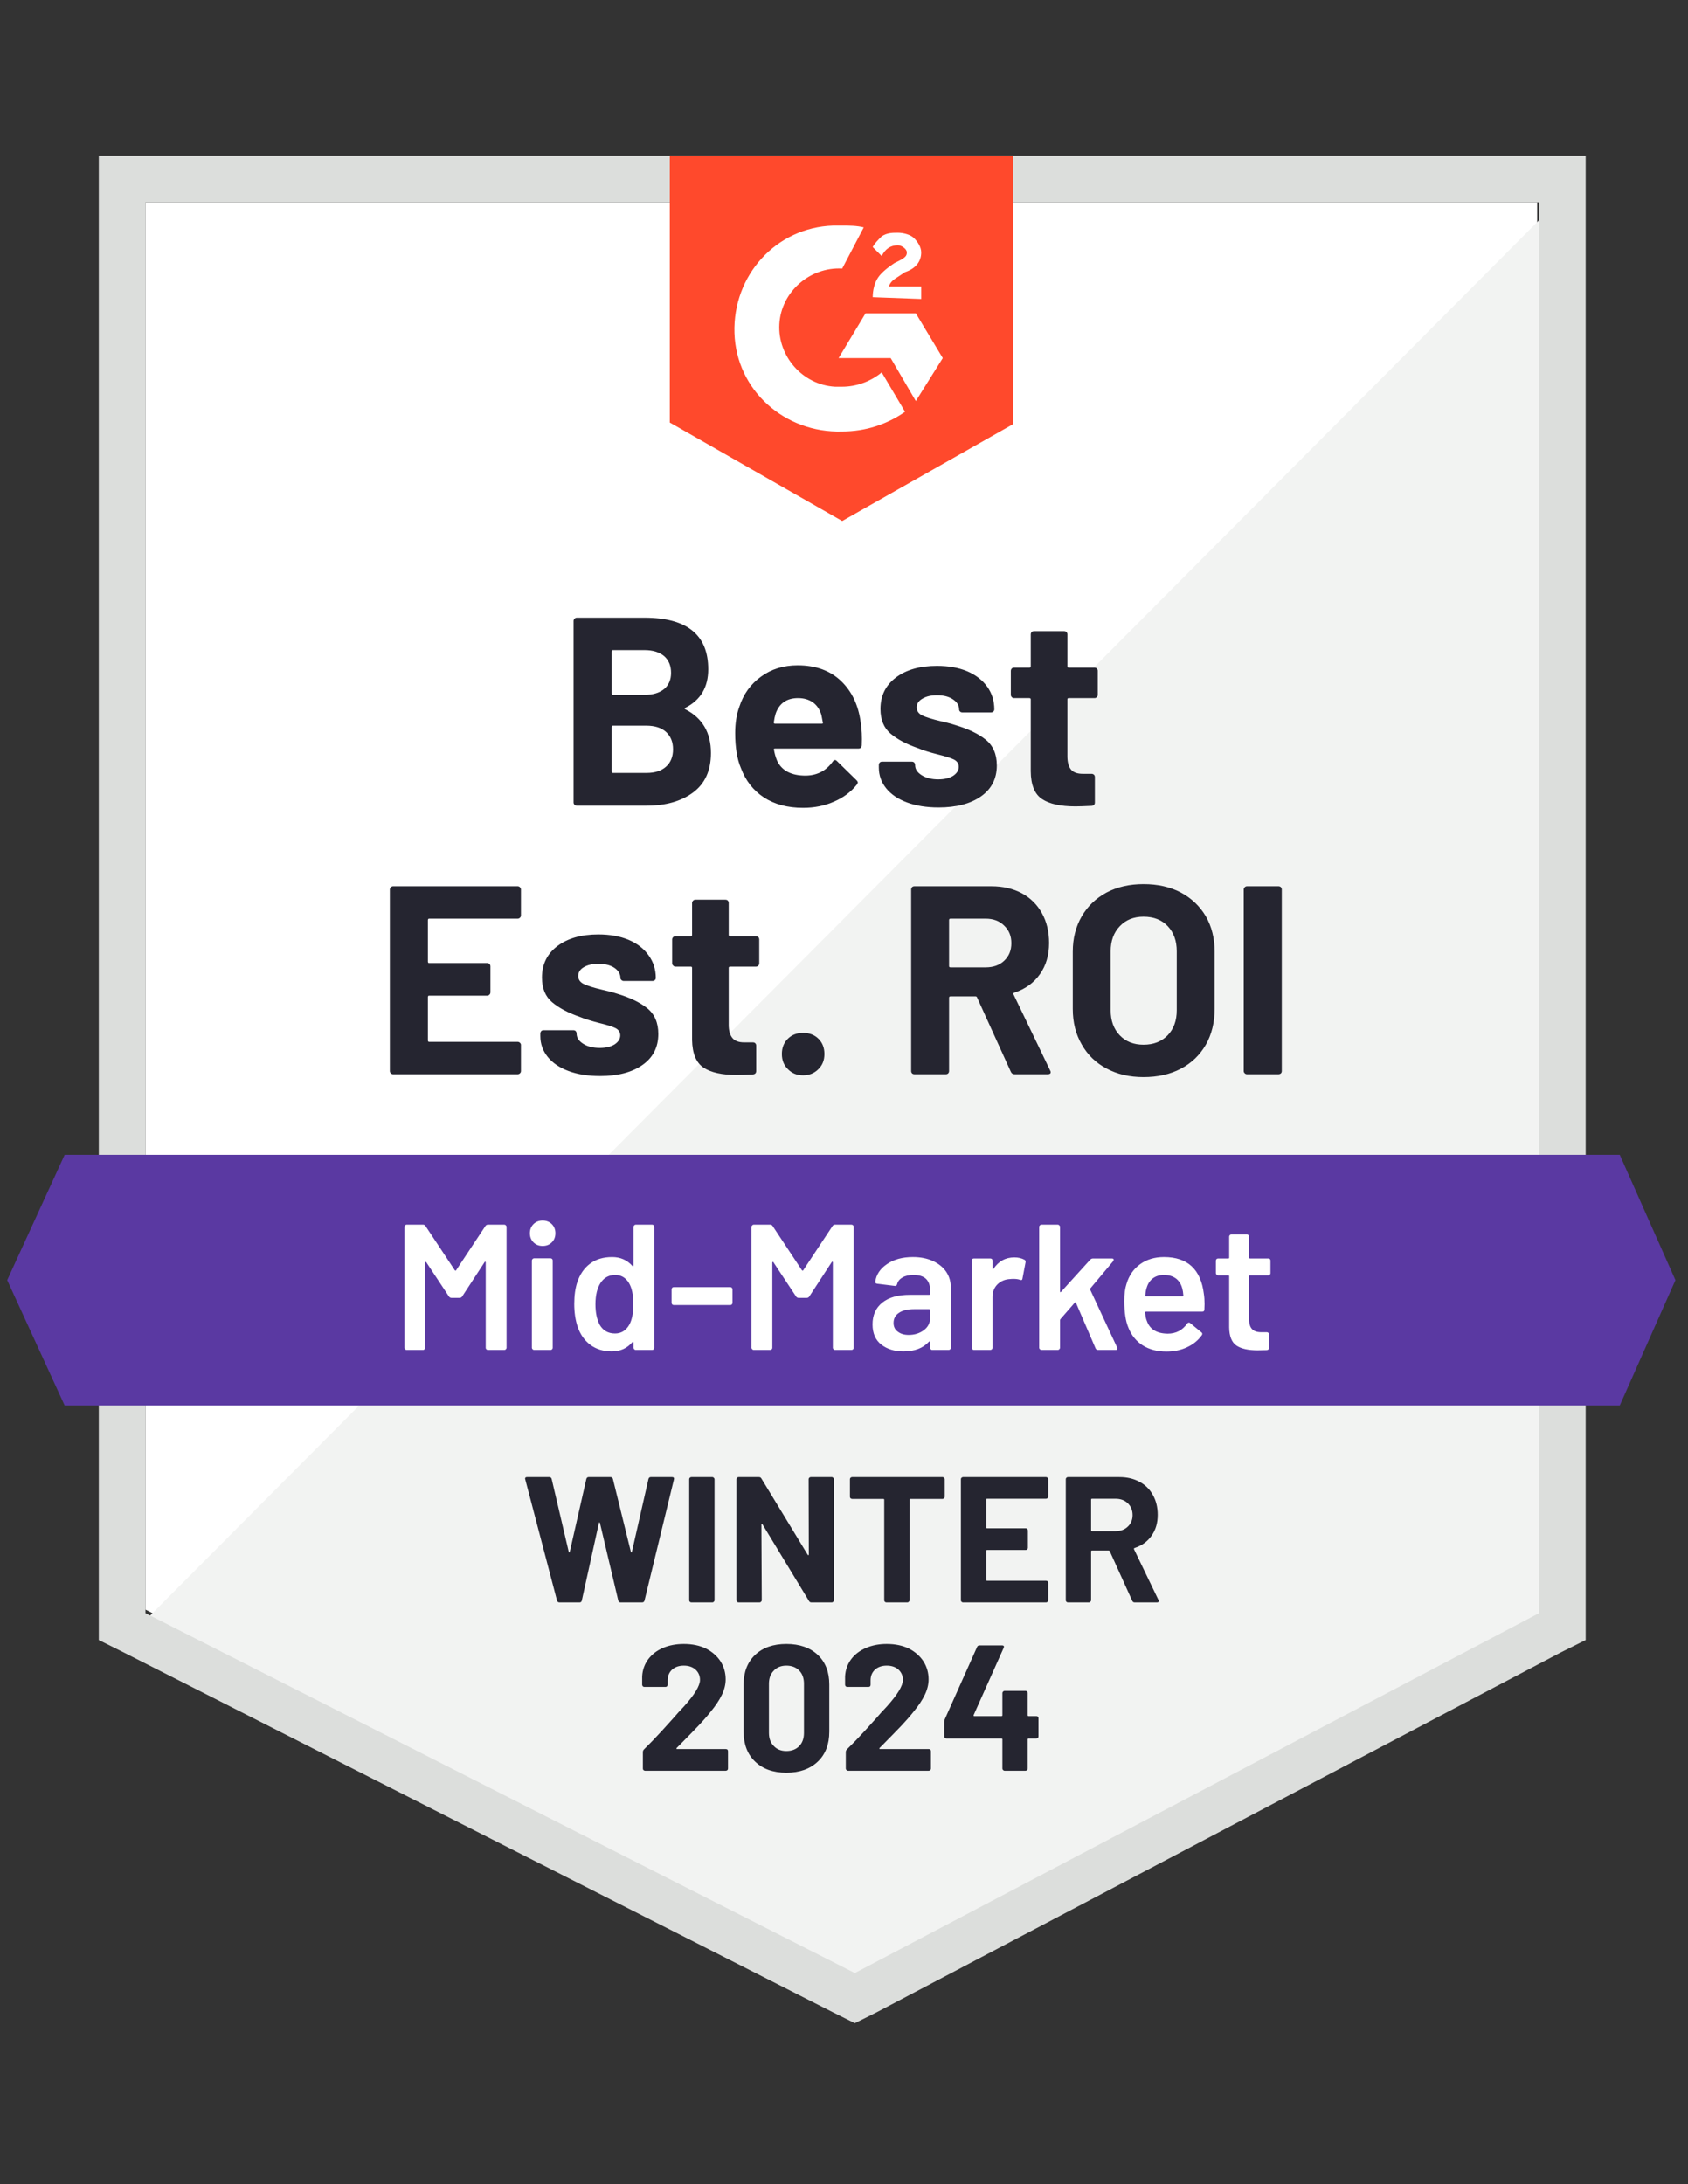
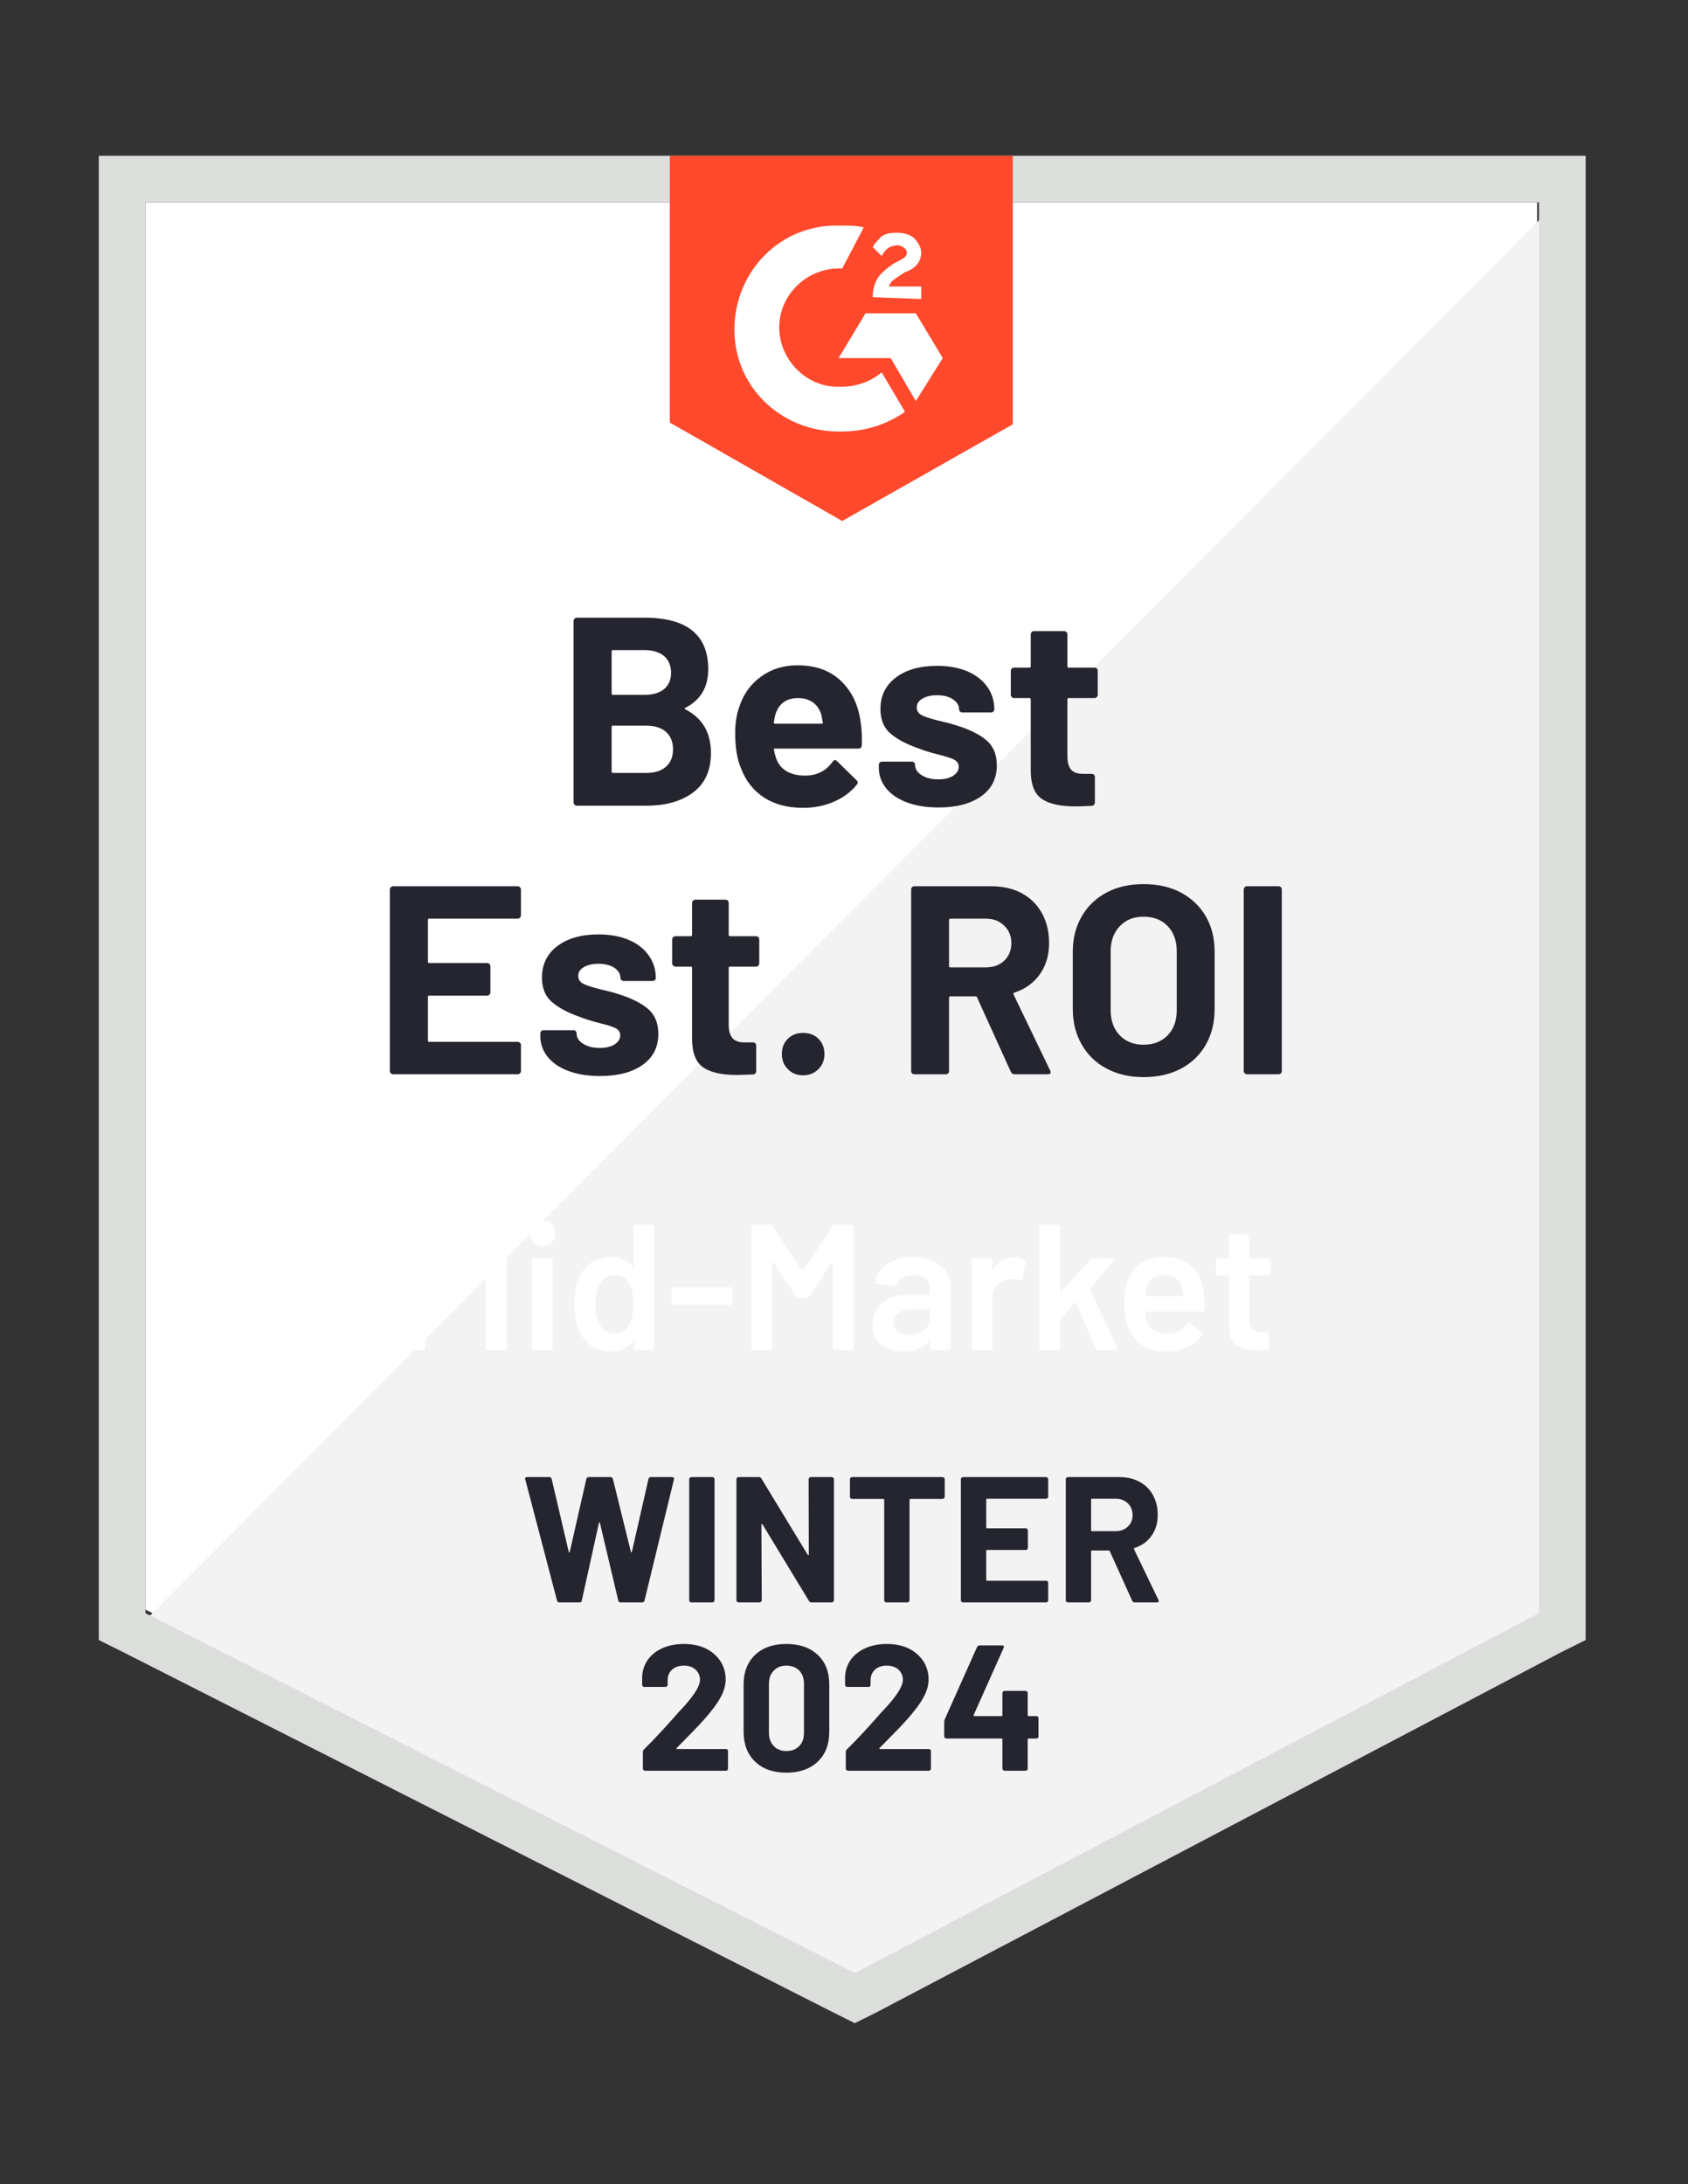
<svg xmlns="http://www.w3.org/2000/svg" width="177" height="229" viewBox="0 0 177 229" fill="none">
  <rect x="0" y="0" width="177" height="229" fill="#333333" stroke="none" />
  <g id="ManagedDetectionandResponse(MDR)_BestEstimatedROI_Mid-Market_Roi 4">
-     <path id="Vector" d="M15.25 168.747L89.628 206.476L161.181 168.747V21.211H15.25V168.747Z" fill="white" />
+     <path id="Vector" d="M15.25 168.747L89.628 206.476L161.181 168.747V21.211H15.25V168.747" fill="white" />
    <path id="Vector_2" d="M162.69 21.774L13.746 171.375L90.948 209.479L162.69 172.876V21.774Z" fill="#F2F3F2" />
    <path id="Vector_3" d="M10.359 70.389V171.937L12.995 173.251L87.373 210.98L89.633 212.106L91.892 210.98L163.634 173.251L166.27 171.937V16.33H10.359V70.389ZM15.255 169.122V21.21H161.374V169.122L89.633 206.851L15.255 169.122Z" fill="#DCDEDC" />
    <path id="Vector_4" d="M88.311 23.651C89.064 23.651 89.817 23.651 90.57 23.838L88.311 28.155C84.922 27.968 81.909 30.596 81.721 33.974C81.532 37.353 84.168 40.356 87.558 40.544H88.311C89.817 40.544 91.324 39.981 92.454 39.042L94.901 43.172C93.018 44.486 90.759 45.237 88.311 45.237C82.285 45.424 77.201 40.919 77.013 34.913C76.825 28.906 81.344 23.838 87.37 23.651H88.311ZM96.031 32.848L98.856 37.541L96.031 42.046L93.395 37.541H87.934L90.759 32.848H96.031ZM91.512 31.159C91.512 30.408 91.7 29.657 92.077 29.094C92.454 28.531 93.207 27.968 93.772 27.592L94.148 27.405C94.901 27.029 95.09 26.842 95.09 26.466C95.09 26.091 94.525 25.715 94.148 25.715C93.395 25.715 92.83 26.091 92.454 26.842L91.512 25.903C91.7 25.528 92.077 25.152 92.454 24.777C93.018 24.401 93.583 24.401 94.148 24.401C94.713 24.401 95.466 24.589 95.843 24.965C96.219 25.34 96.596 25.903 96.596 26.466C96.596 27.405 96.031 28.155 94.901 28.531L94.337 28.906C93.772 29.282 93.395 29.469 93.207 30.032H96.596V31.346L91.512 31.159ZM88.311 54.622L106.199 44.486V16.33H70.234V44.298L88.311 54.622Z" fill="#FF492C" />
-     <path id="Vector_5" d="M169.845 121.07H6.779L0.754 134.209L6.779 147.349H169.845L175.683 134.209L169.845 121.07Z" fill="#5A39A2" />
    <path id="Vector_6" d="M54.625 95.974C54.625 96.074 54.587 96.155 54.512 96.218C54.449 96.28 54.374 96.311 54.286 96.311H45.003C44.915 96.311 44.871 96.362 44.871 96.462V100.816C44.871 100.917 44.915 100.967 45.003 100.967H51.085C51.172 100.967 51.254 100.998 51.329 101.06C51.392 101.136 51.424 101.217 51.424 101.304V104.026C51.424 104.126 51.392 104.208 51.329 104.27C51.254 104.345 51.172 104.383 51.085 104.383H45.003C44.915 104.383 44.871 104.427 44.871 104.514V109.075C44.871 109.176 44.915 109.226 45.003 109.226H54.286C54.374 109.226 54.449 109.257 54.512 109.319C54.587 109.382 54.625 109.457 54.625 109.545V112.285C54.625 112.385 54.587 112.467 54.512 112.529C54.449 112.592 54.374 112.623 54.286 112.623H41.218C41.13 112.623 41.055 112.592 40.992 112.529C40.917 112.467 40.879 112.385 40.879 112.285V93.252C40.879 93.164 40.917 93.083 40.992 93.008C41.055 92.945 41.13 92.914 41.218 92.914H54.286C54.374 92.914 54.449 92.945 54.512 93.008C54.587 93.083 54.625 93.164 54.625 93.252V95.974ZM62.929 112.811C61.661 112.811 60.556 112.636 59.614 112.285C58.673 111.935 57.945 111.441 57.43 110.802C56.916 110.164 56.658 109.438 56.658 108.625V108.343C56.658 108.256 56.69 108.174 56.752 108.099C56.815 108.037 56.891 108.006 56.978 108.006H60.123C60.223 108.006 60.305 108.037 60.368 108.099C60.431 108.174 60.462 108.256 60.462 108.343V108.362C60.462 108.788 60.694 109.144 61.159 109.432C61.611 109.72 62.188 109.864 62.891 109.864C63.531 109.864 64.052 109.739 64.454 109.488C64.843 109.226 65.037 108.913 65.037 108.55C65.037 108.212 64.868 107.955 64.529 107.78C64.19 107.618 63.632 107.442 62.853 107.255C61.974 107.029 61.278 106.81 60.763 106.598C59.571 106.185 58.617 105.678 57.901 105.077C57.185 104.477 56.828 103.613 56.828 102.487C56.828 101.098 57.367 99.997 58.447 99.183C59.527 98.37 60.958 97.963 62.74 97.963C63.945 97.963 65 98.151 65.904 98.526C66.82 98.914 67.523 99.459 68.013 100.159C68.515 100.848 68.766 101.636 68.766 102.525C68.766 102.612 68.734 102.687 68.672 102.75C68.596 102.812 68.515 102.844 68.427 102.844H65.395C65.307 102.844 65.232 102.812 65.169 102.75C65.094 102.687 65.056 102.612 65.056 102.525C65.056 102.112 64.849 101.761 64.435 101.473C64.008 101.186 63.443 101.042 62.74 101.042C62.125 101.042 61.617 101.161 61.215 101.398C60.826 101.624 60.631 101.93 60.631 102.318C60.631 102.693 60.826 102.975 61.215 103.163C61.604 103.35 62.244 103.551 63.136 103.763L63.851 103.932C64.115 103.995 64.397 104.076 64.699 104.176C66.042 104.577 67.096 105.084 67.862 105.697C68.64 106.322 69.029 107.223 69.029 108.4C69.029 109.789 68.477 110.871 67.372 111.647C66.268 112.423 64.787 112.811 62.929 112.811ZM79.612 101.004C79.612 101.092 79.58 101.167 79.518 101.229C79.455 101.304 79.373 101.342 79.273 101.342H76.561C76.461 101.342 76.411 101.386 76.411 101.473V107.442C76.411 108.056 76.543 108.519 76.806 108.831C77.057 109.132 77.465 109.282 78.03 109.282H78.953C79.053 109.282 79.135 109.313 79.198 109.376C79.26 109.438 79.292 109.52 79.292 109.62V112.285C79.292 112.498 79.179 112.617 78.953 112.642C78.162 112.679 77.597 112.698 77.258 112.698C75.701 112.698 74.54 112.442 73.775 111.929C72.996 111.415 72.594 110.446 72.569 109.019V101.473C72.569 101.386 72.525 101.342 72.438 101.342H70.818C70.73 101.342 70.655 101.304 70.592 101.229C70.517 101.167 70.479 101.092 70.479 101.004V98.489C70.479 98.401 70.517 98.32 70.592 98.245C70.655 98.182 70.73 98.151 70.818 98.151H72.438C72.525 98.151 72.569 98.101 72.569 98.001V94.66C72.569 94.572 72.607 94.491 72.682 94.416C72.745 94.353 72.82 94.322 72.908 94.322H76.072C76.172 94.322 76.254 94.353 76.317 94.416C76.379 94.491 76.411 94.572 76.411 94.66V98.001C76.411 98.101 76.461 98.151 76.561 98.151H79.273C79.373 98.151 79.455 98.182 79.518 98.245C79.58 98.32 79.612 98.401 79.612 98.489V101.004ZM84.206 112.736C83.566 112.736 83.039 112.523 82.624 112.097C82.198 111.685 81.984 111.153 81.984 110.502C81.984 109.851 82.192 109.319 82.606 108.906C83.02 108.494 83.553 108.287 84.206 108.287C84.872 108.287 85.411 108.494 85.826 108.906C86.24 109.319 86.447 109.851 86.447 110.502C86.447 111.153 86.234 111.685 85.807 112.097C85.38 112.523 84.847 112.736 84.206 112.736ZM106.388 112.623C106.199 112.623 106.068 112.535 105.992 112.36L102.452 104.571C102.427 104.495 102.371 104.458 102.283 104.458H99.665C99.565 104.458 99.515 104.508 99.515 104.608V112.285C99.515 112.385 99.484 112.467 99.421 112.529C99.358 112.592 99.283 112.623 99.195 112.623H95.881C95.78 112.623 95.699 112.592 95.636 112.529C95.573 112.467 95.542 112.385 95.542 112.285V93.252C95.542 93.164 95.573 93.083 95.636 93.008C95.699 92.945 95.78 92.914 95.881 92.914H103.959C105.164 92.914 106.225 93.158 107.141 93.646C108.045 94.134 108.748 94.829 109.25 95.73C109.752 96.631 110.003 97.675 110.003 98.864C110.003 100.141 109.683 101.229 109.043 102.13C108.403 103.044 107.511 103.688 106.369 104.064C106.268 104.101 106.237 104.164 106.275 104.251L110.116 112.229C110.154 112.304 110.173 112.36 110.173 112.398C110.173 112.548 110.072 112.623 109.871 112.623H106.388ZM99.665 96.311C99.565 96.311 99.515 96.362 99.515 96.462V101.286C99.515 101.373 99.565 101.417 99.665 101.417H103.356C104.16 101.417 104.806 101.186 105.296 100.723C105.798 100.247 106.049 99.634 106.049 98.883C106.049 98.132 105.798 97.519 105.296 97.043C104.806 96.555 104.16 96.311 103.356 96.311H99.665ZM119.908 112.923C118.439 112.923 117.146 112.623 116.029 112.022C114.911 111.434 114.045 110.596 113.43 109.507C112.802 108.431 112.489 107.186 112.489 105.772V99.765C112.489 98.376 112.802 97.144 113.43 96.067C114.045 95.004 114.911 94.172 116.029 93.571C117.146 92.983 118.439 92.689 119.908 92.689C121.401 92.689 122.707 92.983 123.824 93.571C124.941 94.172 125.814 95.004 126.441 96.067C127.057 97.144 127.364 98.376 127.364 99.765V105.772C127.364 107.186 127.057 108.437 126.441 109.526C125.814 110.615 124.941 111.453 123.824 112.041C122.707 112.629 121.401 112.923 119.908 112.923ZM119.908 109.526C120.949 109.526 121.79 109.201 122.431 108.55C123.071 107.887 123.391 107.011 123.391 105.922V99.728C123.391 98.639 123.077 97.763 122.45 97.1C121.822 96.437 120.975 96.105 119.908 96.105C118.878 96.105 118.05 96.437 117.422 97.1C116.782 97.763 116.462 98.639 116.462 99.728V105.922C116.462 107.011 116.782 107.887 117.422 108.55C118.05 109.201 118.878 109.526 119.908 109.526ZM130.753 112.623C130.666 112.623 130.59 112.592 130.528 112.529C130.452 112.467 130.415 112.385 130.415 112.285V93.252C130.415 93.164 130.452 93.083 130.528 93.008C130.59 92.945 130.666 92.914 130.753 92.914H134.068C134.155 92.914 134.237 92.945 134.312 93.008C134.375 93.083 134.406 93.164 134.406 93.252V112.285C134.406 112.385 134.375 112.467 134.312 112.529C134.237 112.592 134.155 112.623 134.068 112.623H130.753ZM71.873 74.2C71.76 74.25 71.76 74.306 71.873 74.369C73.655 75.282 74.547 76.809 74.547 78.949C74.547 80.776 73.925 82.152 72.682 83.078C71.44 84.004 69.814 84.467 67.805 84.467H60.481C60.393 84.467 60.318 84.436 60.255 84.374C60.179 84.311 60.142 84.23 60.142 84.129V65.096C60.142 65.009 60.179 64.927 60.255 64.852C60.318 64.79 60.393 64.758 60.481 64.758H67.579C72.036 64.758 74.264 66.56 74.264 70.164C74.264 72.041 73.467 73.386 71.873 74.2ZM64.266 68.156C64.178 68.156 64.134 68.206 64.134 68.306V72.698C64.134 72.798 64.178 72.848 64.266 72.848H67.579C68.458 72.848 69.149 72.642 69.651 72.229C70.128 71.816 70.366 71.253 70.366 70.54C70.366 69.801 70.128 69.219 69.651 68.794C69.149 68.368 68.458 68.156 67.579 68.156H64.266ZM67.805 81.032C68.672 81.032 69.35 80.813 69.839 80.375C70.329 79.937 70.573 79.331 70.573 78.555C70.573 77.791 70.329 77.184 69.839 76.734C69.35 76.296 68.659 76.077 67.768 76.077H64.266C64.178 76.077 64.134 76.127 64.134 76.227V80.882C64.134 80.982 64.178 81.032 64.266 81.032H67.805ZM90.251 75.739C90.364 76.452 90.401 77.247 90.364 78.123C90.351 78.361 90.232 78.48 90.006 78.48H81.269C81.156 78.48 81.118 78.523 81.156 78.611C81.219 78.986 81.325 79.362 81.476 79.737C81.966 80.788 82.963 81.314 84.47 81.314C85.675 81.301 86.623 80.813 87.313 79.85C87.388 79.737 87.476 79.681 87.577 79.681C87.627 79.681 87.69 79.718 87.765 79.793L89.799 81.783C89.899 81.883 89.949 81.971 89.949 82.046C89.949 82.084 89.912 82.159 89.836 82.271C89.209 83.047 88.405 83.641 87.426 84.054C86.46 84.48 85.386 84.693 84.206 84.693C82.587 84.693 81.219 84.33 80.101 83.604C78.984 82.866 78.181 81.84 77.691 80.525C77.289 79.587 77.089 78.361 77.089 76.847C77.089 75.808 77.233 74.894 77.522 74.106C77.948 72.78 78.708 71.722 79.8 70.934C80.88 70.145 82.16 69.751 83.641 69.751C85.524 69.751 87.037 70.296 88.179 71.384C89.322 72.473 90.012 73.925 90.251 75.739ZM83.679 73.186C82.487 73.186 81.702 73.737 81.325 74.838C81.25 75.088 81.187 75.389 81.137 75.739C81.137 75.827 81.181 75.87 81.269 75.87H86.165C86.278 75.87 86.315 75.827 86.278 75.739C86.177 75.201 86.127 74.938 86.127 74.951C85.964 74.388 85.669 73.95 85.242 73.637C84.815 73.336 84.294 73.186 83.679 73.186ZM98.423 84.655C97.155 84.655 96.05 84.48 95.109 84.129C94.167 83.779 93.439 83.285 92.924 82.647C92.41 82.008 92.152 81.283 92.152 80.469V80.188C92.152 80.1 92.184 80.019 92.247 79.944C92.309 79.881 92.391 79.85 92.491 79.85H95.617C95.718 79.85 95.799 79.881 95.862 79.944C95.925 80.019 95.956 80.1 95.956 80.188V80.206C95.956 80.632 96.188 80.989 96.653 81.276C97.117 81.564 97.695 81.708 98.385 81.708C99.025 81.708 99.546 81.583 99.948 81.333C100.337 81.07 100.532 80.757 100.532 80.394C100.532 80.056 100.362 79.8 100.023 79.624C99.684 79.462 99.132 79.287 98.366 79.099C97.475 78.874 96.778 78.655 96.276 78.442C95.071 78.029 94.111 77.522 93.395 76.922C92.68 76.321 92.322 75.457 92.322 74.331C92.322 72.942 92.862 71.841 93.941 71.028C95.021 70.214 96.458 69.808 98.253 69.808C99.458 69.808 100.513 69.995 101.417 70.371C102.321 70.759 103.023 71.303 103.526 72.004C104.015 72.692 104.26 73.48 104.26 74.369C104.26 74.456 104.229 74.531 104.166 74.594C104.103 74.657 104.021 74.688 103.921 74.688H100.908C100.808 74.688 100.726 74.657 100.663 74.594C100.601 74.531 100.569 74.456 100.569 74.369C100.569 73.956 100.356 73.606 99.929 73.318C99.502 73.03 98.944 72.886 98.253 72.886C97.626 72.886 97.117 73.005 96.728 73.243C96.326 73.468 96.126 73.774 96.126 74.162C96.126 74.538 96.32 74.819 96.709 75.007C97.098 75.195 97.745 75.395 98.649 75.608C98.85 75.658 99.082 75.714 99.345 75.777C99.609 75.839 99.891 75.921 100.193 76.021C101.536 76.421 102.59 76.928 103.356 77.541C104.134 78.167 104.524 79.068 104.524 80.244C104.524 81.633 103.971 82.715 102.867 83.491C101.762 84.267 100.281 84.655 98.423 84.655ZM115.106 72.848C115.106 72.936 115.075 73.011 115.012 73.074C114.949 73.149 114.867 73.186 114.767 73.186H112.055C111.968 73.186 111.924 73.23 111.924 73.318V79.287C111.924 79.9 112.049 80.363 112.3 80.676C112.551 80.976 112.966 81.126 113.543 81.126H114.466C114.554 81.126 114.635 81.157 114.71 81.22C114.773 81.283 114.805 81.364 114.805 81.464V84.129C114.805 84.342 114.692 84.461 114.466 84.486C113.675 84.524 113.11 84.542 112.771 84.542C111.202 84.542 110.034 84.286 109.269 83.773C108.49 83.26 108.095 82.29 108.082 80.863V73.318C108.082 73.23 108.032 73.186 107.932 73.186H106.331C106.231 73.186 106.149 73.149 106.086 73.074C106.024 73.011 105.992 72.936 105.992 72.848V70.333C105.992 70.246 106.024 70.164 106.086 70.089C106.149 70.027 106.231 69.995 106.331 69.995H107.932C108.032 69.995 108.082 69.945 108.082 69.845V66.504C108.082 66.416 108.114 66.335 108.177 66.26C108.239 66.197 108.321 66.166 108.421 66.166H111.585C111.673 66.166 111.754 66.197 111.83 66.26C111.892 66.335 111.924 66.416 111.924 66.504V69.845C111.924 69.945 111.968 69.995 112.055 69.995H114.767C114.867 69.995 114.949 70.027 115.012 70.089C115.075 70.164 115.106 70.246 115.106 70.333V72.848Z" fill="#252530" />
    <path id="Vector_7" d="M50.895 128.54C50.957 128.44 51.045 128.39 51.158 128.39H52.891C52.953 128.39 53.004 128.415 53.041 128.465C53.091 128.503 53.117 128.553 53.117 128.615V141.304C53.117 141.367 53.091 141.417 53.041 141.454C53.004 141.505 52.953 141.53 52.891 141.53H51.158C51.095 141.53 51.039 141.505 50.989 141.454C50.951 141.417 50.932 141.367 50.932 141.304V132.351C50.932 132.313 50.92 132.288 50.895 132.276C50.857 132.263 50.832 132.276 50.819 132.313L48.465 135.917C48.403 136.017 48.315 136.067 48.202 136.067H47.336C47.223 136.067 47.135 136.017 47.072 135.917L44.7 132.332C44.687 132.294 44.668 132.282 44.643 132.294C44.605 132.307 44.587 132.332 44.587 132.37V141.304C44.587 141.367 44.562 141.417 44.511 141.454C44.474 141.505 44.423 141.53 44.361 141.53H42.628C42.566 141.53 42.515 141.505 42.478 141.454C42.427 141.417 42.402 141.367 42.402 141.304V128.615C42.402 128.553 42.427 128.503 42.478 128.465C42.515 128.415 42.566 128.39 42.628 128.39H44.361C44.474 128.39 44.562 128.44 44.624 128.54L47.694 133.177C47.719 133.202 47.744 133.214 47.769 133.214C47.794 133.214 47.813 133.202 47.825 133.177L50.895 128.54ZM56.901 130.624C56.512 130.624 56.192 130.499 55.941 130.248C55.69 129.998 55.564 129.679 55.564 129.291C55.564 128.903 55.69 128.584 55.941 128.334C56.192 128.084 56.512 127.958 56.901 127.958C57.29 127.958 57.611 128.084 57.862 128.334C58.113 128.584 58.238 128.903 58.238 129.291C58.238 129.679 58.113 129.998 57.862 130.248C57.611 130.499 57.29 130.624 56.901 130.624ZM55.997 141.53C55.935 141.53 55.885 141.505 55.847 141.454C55.797 141.417 55.772 141.367 55.772 141.304V132.144C55.772 132.082 55.797 132.032 55.847 131.994C55.885 131.944 55.935 131.919 55.997 131.919H57.73C57.793 131.919 57.849 131.944 57.899 131.994C57.937 132.032 57.956 132.082 57.956 132.144V141.304C57.956 141.367 57.937 141.417 57.899 141.454C57.849 141.505 57.793 141.53 57.73 141.53H55.997ZM66.429 128.615C66.429 128.553 66.454 128.503 66.504 128.465C66.542 128.415 66.592 128.39 66.655 128.39H68.387C68.45 128.39 68.507 128.415 68.557 128.465C68.595 128.503 68.613 128.553 68.613 128.615V141.304C68.613 141.367 68.595 141.417 68.557 141.454C68.507 141.505 68.45 141.53 68.387 141.53H66.655C66.592 141.53 66.542 141.505 66.504 141.454C66.454 141.417 66.429 141.367 66.429 141.304V140.741C66.429 140.704 66.417 140.679 66.391 140.666C66.366 140.654 66.341 140.666 66.316 140.704C65.764 141.354 65.042 141.68 64.151 141.68C63.26 141.68 62.506 141.448 61.891 140.985C61.276 140.522 60.83 139.878 60.554 139.052C60.328 138.351 60.215 137.569 60.215 136.706C60.215 135.817 60.322 135.054 60.535 134.416C60.812 133.59 61.257 132.945 61.872 132.482C62.487 132.019 63.26 131.788 64.188 131.788C65.055 131.788 65.764 132.101 66.316 132.726C66.341 132.751 66.366 132.764 66.391 132.764C66.417 132.751 66.429 132.726 66.429 132.689V128.615ZM65.977 138.902C66.266 138.389 66.41 137.663 66.41 136.724C66.41 135.748 66.253 135.004 65.94 134.491C65.601 133.94 65.124 133.665 64.508 133.665C63.868 133.665 63.366 133.928 63.002 134.453C62.626 135.004 62.437 135.767 62.437 136.743C62.437 137.619 62.588 138.339 62.889 138.902C63.241 139.502 63.774 139.803 64.49 139.803C65.13 139.803 65.626 139.502 65.977 138.902ZM70.647 136.818C70.584 136.818 70.534 136.799 70.496 136.762C70.446 136.712 70.421 136.655 70.421 136.593V135.166C70.421 135.104 70.446 135.047 70.496 134.997C70.534 134.96 70.584 134.941 70.647 134.941H76.578C76.641 134.941 76.691 134.96 76.729 134.997C76.779 135.047 76.804 135.104 76.804 135.166V136.593C76.804 136.655 76.779 136.712 76.729 136.762C76.691 136.799 76.641 136.818 76.578 136.818H70.647ZM87.293 128.54C87.355 128.44 87.443 128.39 87.556 128.39H89.288C89.351 128.39 89.408 128.415 89.458 128.465C89.496 128.503 89.514 128.553 89.514 128.615V141.304C89.514 141.367 89.496 141.417 89.458 141.454C89.408 141.505 89.351 141.53 89.288 141.53H87.556C87.493 141.53 87.443 141.505 87.406 141.454C87.355 141.417 87.33 141.367 87.33 141.304V132.351C87.33 132.313 87.318 132.288 87.293 132.276C87.255 132.263 87.23 132.276 87.217 132.313L84.864 135.917C84.801 136.017 84.713 136.067 84.6 136.067H83.734C83.621 136.067 83.533 136.017 83.47 135.917L81.098 132.332C81.085 132.294 81.066 132.282 81.041 132.294C81.003 132.307 80.985 132.332 80.985 132.37V141.304C80.985 141.367 80.966 141.417 80.928 141.454C80.878 141.505 80.821 141.53 80.759 141.53H79.026C78.963 141.53 78.913 141.505 78.876 141.454C78.825 141.417 78.8 141.367 78.8 141.304V128.615C78.8 128.553 78.825 128.503 78.876 128.465C78.913 128.415 78.963 128.39 79.026 128.39H80.759C80.872 128.39 80.96 128.44 81.022 128.54L84.091 133.177C84.117 133.202 84.142 133.214 84.167 133.214C84.192 133.214 84.211 133.202 84.223 133.177L87.293 128.54ZM95.728 131.788C96.519 131.788 97.216 131.925 97.818 132.201C98.421 132.476 98.885 132.851 99.212 133.327C99.538 133.815 99.701 134.366 99.701 134.979V141.304C99.701 141.367 99.683 141.417 99.645 141.454C99.595 141.505 99.538 141.53 99.475 141.53H97.743C97.68 141.53 97.63 141.505 97.593 141.454C97.542 141.417 97.517 141.367 97.517 141.304V140.704C97.517 140.666 97.505 140.641 97.48 140.629C97.454 140.629 97.429 140.641 97.404 140.666C96.789 141.342 95.898 141.68 94.73 141.68C93.789 141.68 93.017 141.442 92.414 140.966C91.799 140.491 91.492 139.784 91.492 138.845C91.492 137.869 91.837 137.106 92.527 136.555C93.205 136.017 94.165 135.748 95.408 135.748H97.423C97.486 135.748 97.517 135.717 97.517 135.654V135.204C97.517 134.716 97.373 134.334 97.084 134.059C96.795 133.796 96.362 133.665 95.785 133.665C95.308 133.665 94.925 133.752 94.636 133.928C94.335 134.09 94.147 134.322 94.071 134.622C94.034 134.772 93.946 134.835 93.808 134.81L91.981 134.584C91.918 134.572 91.868 134.553 91.831 134.528C91.78 134.491 91.761 134.447 91.774 134.397C91.874 133.633 92.289 133.008 93.017 132.52C93.732 132.032 94.636 131.788 95.728 131.788ZM95.276 139.953C95.891 139.953 96.419 139.79 96.858 139.465C97.297 139.139 97.517 138.727 97.517 138.226V137.344C97.517 137.281 97.486 137.25 97.423 137.25H95.841C95.176 137.25 94.655 137.375 94.278 137.625C93.889 137.876 93.695 138.232 93.695 138.695C93.695 139.096 93.845 139.402 94.147 139.615C94.435 139.84 94.812 139.953 95.276 139.953ZM106.367 131.825C106.769 131.825 107.12 131.907 107.422 132.069C107.522 132.119 107.56 132.213 107.535 132.351L107.214 134.04C107.202 134.19 107.114 134.234 106.951 134.172C106.763 134.109 106.543 134.078 106.292 134.078C106.129 134.078 106.003 134.084 105.915 134.096C105.388 134.121 104.949 134.303 104.597 134.641C104.246 134.991 104.07 135.442 104.07 135.992V141.304C104.07 141.367 104.051 141.417 104.013 141.454C103.963 141.505 103.907 141.53 103.844 141.53H102.112C102.049 141.53 101.999 141.505 101.961 141.454C101.911 141.417 101.886 141.367 101.886 141.304V132.163C101.886 132.101 101.911 132.044 101.961 131.994C101.999 131.957 102.049 131.938 102.112 131.938H103.844C103.907 131.938 103.963 131.957 104.013 131.994C104.051 132.044 104.07 132.101 104.07 132.163V133.008C104.07 133.058 104.082 133.083 104.108 133.083C104.12 133.095 104.139 133.083 104.164 133.045C104.691 132.232 105.426 131.825 106.367 131.825ZM109.192 141.53C109.129 141.53 109.079 141.505 109.041 141.454C108.991 141.417 108.966 141.367 108.966 141.304V128.615C108.966 128.553 108.991 128.503 109.041 128.465C109.079 128.415 109.129 128.39 109.192 128.39H110.924C110.987 128.39 111.037 128.415 111.075 128.465C111.125 128.503 111.15 128.553 111.15 128.615V135.392C111.15 135.429 111.162 135.454 111.188 135.467C111.213 135.479 111.238 135.467 111.263 135.429L114.313 132.069C114.401 131.982 114.495 131.938 114.596 131.938H116.592C116.717 131.938 116.78 131.982 116.78 132.069C116.78 132.107 116.761 132.157 116.724 132.219L114.332 135.073C114.294 135.11 114.288 135.154 114.313 135.204L117.138 141.267C117.163 141.317 117.175 141.354 117.175 141.379C117.175 141.48 117.106 141.53 116.968 141.53H115.142C115.016 141.53 114.928 141.473 114.878 141.361L112.826 136.593C112.813 136.568 112.788 136.549 112.75 136.537C112.725 136.537 112.706 136.549 112.694 136.574L111.188 138.301C111.162 138.351 111.15 138.395 111.15 138.432V141.304C111.15 141.367 111.125 141.417 111.075 141.454C111.037 141.505 110.987 141.53 110.924 141.53H109.192ZM126.233 135.654C126.283 135.967 126.308 136.318 126.308 136.706L126.289 137.287C126.289 137.438 126.214 137.513 126.063 137.513H120.169C120.107 137.513 120.075 137.544 120.075 137.607C120.113 138.019 120.169 138.301 120.245 138.451C120.546 139.352 121.28 139.809 122.448 139.821C123.301 139.821 123.979 139.471 124.481 138.77C124.532 138.695 124.594 138.658 124.67 138.658C124.72 138.658 124.764 138.676 124.801 138.714L125.969 139.671C126.082 139.759 126.101 139.859 126.025 139.972C125.636 140.522 125.115 140.948 124.463 141.248C123.822 141.548 123.107 141.698 122.316 141.698C121.337 141.698 120.502 141.48 119.812 141.042C119.134 140.604 118.638 139.99 118.324 139.202C118.035 138.526 117.891 137.588 117.891 136.386C117.891 135.661 117.966 135.073 118.117 134.622C118.368 133.746 118.845 133.052 119.548 132.539C120.238 132.038 121.073 131.788 122.052 131.788C124.525 131.788 125.919 133.077 126.233 135.654ZM122.052 133.665C121.588 133.665 121.199 133.784 120.885 134.021C120.584 134.247 120.37 134.566 120.245 134.979C120.169 135.191 120.119 135.467 120.094 135.805C120.069 135.867 120.094 135.898 120.169 135.898H123.992C124.055 135.898 124.086 135.867 124.086 135.805C124.061 135.492 124.023 135.254 123.973 135.091C123.86 134.641 123.64 134.29 123.314 134.04C122.975 133.79 122.554 133.665 122.052 133.665ZM133.218 133.477C133.218 133.54 133.2 133.59 133.162 133.627C133.112 133.677 133.055 133.702 132.992 133.702H131.072C131.009 133.702 130.978 133.734 130.978 133.796V138.32C130.978 138.795 131.084 139.139 131.298 139.352C131.499 139.565 131.825 139.671 132.277 139.671H132.842C132.905 139.671 132.955 139.69 132.992 139.728C133.043 139.778 133.068 139.834 133.068 139.897V141.304C133.068 141.442 132.992 141.523 132.842 141.548L131.863 141.567C130.871 141.567 130.13 141.398 129.641 141.06C129.151 140.722 128.9 140.084 128.888 139.146V133.796C128.888 133.734 128.856 133.702 128.793 133.702H127.72C127.657 133.702 127.607 133.677 127.569 133.627C127.519 133.59 127.494 133.54 127.494 133.477V132.163C127.494 132.101 127.519 132.044 127.569 131.994C127.607 131.957 127.657 131.938 127.72 131.938H128.793C128.856 131.938 128.888 131.907 128.888 131.844V129.648C128.888 129.585 128.913 129.529 128.963 129.479C129.001 129.441 129.051 129.423 129.114 129.423H130.752C130.814 129.423 130.865 129.441 130.902 129.479C130.953 129.529 130.978 129.585 130.978 129.648V131.844C130.978 131.907 131.009 131.938 131.072 131.938H132.992C133.055 131.938 133.112 131.957 133.162 131.994C133.2 132.044 133.218 132.101 133.218 132.163V133.477Z" fill="white" />
    <path id="Vector_8" d="M58.674 167.996C58.536 167.996 58.448 167.933 58.41 167.808L55.077 155.1L55.059 155.025C55.059 154.913 55.128 154.856 55.266 154.856H57.601C57.726 154.856 57.808 154.919 57.845 155.044L59.634 162.684C59.647 162.734 59.666 162.759 59.691 162.759C59.716 162.759 59.735 162.734 59.747 162.684L61.48 155.063C61.517 154.925 61.599 154.856 61.724 154.856H64.003C64.141 154.856 64.229 154.919 64.266 155.044L66.149 162.684C66.162 162.721 66.181 162.746 66.206 162.759C66.231 162.759 66.25 162.734 66.262 162.684L67.995 155.063C68.032 154.925 68.114 154.856 68.239 154.856H70.461C70.637 154.856 70.706 154.938 70.668 155.1L67.58 167.808C67.543 167.933 67.455 167.996 67.317 167.996H65.076C64.951 167.996 64.869 167.933 64.831 167.808L62.911 159.68C62.898 159.63 62.879 159.605 62.854 159.605C62.829 159.605 62.81 159.63 62.798 159.68L61.009 167.789C60.984 167.927 60.902 167.996 60.764 167.996H58.674ZM72.495 167.996C72.432 167.996 72.376 167.971 72.326 167.921C72.288 167.883 72.269 167.833 72.269 167.771V155.082C72.269 155.019 72.288 154.969 72.326 154.932C72.376 154.881 72.432 154.856 72.495 154.856H74.698C74.761 154.856 74.811 154.881 74.849 154.932C74.899 154.969 74.924 155.019 74.924 155.082V167.771C74.924 167.833 74.899 167.883 74.849 167.921C74.811 167.971 74.761 167.996 74.698 167.996H72.495ZM84.791 155.082C84.791 155.019 84.81 154.969 84.847 154.932C84.897 154.881 84.954 154.856 85.017 154.856H87.22C87.283 154.856 87.333 154.881 87.371 154.932C87.421 154.969 87.446 155.019 87.446 155.082V167.771C87.446 167.833 87.421 167.883 87.371 167.921C87.333 167.971 87.283 167.996 87.22 167.996H85.092C84.967 167.996 84.879 167.946 84.829 167.846L79.952 159.812C79.927 159.774 79.901 159.762 79.876 159.774C79.851 159.774 79.839 159.799 79.839 159.849L79.876 167.771C79.876 167.833 79.851 167.883 79.801 167.921C79.763 167.971 79.713 167.996 79.65 167.996H77.447C77.384 167.996 77.328 167.971 77.278 167.921C77.24 167.883 77.221 167.833 77.221 167.771V155.082C77.221 155.019 77.24 154.969 77.278 154.932C77.328 154.881 77.384 154.856 77.447 154.856H79.575C79.701 154.856 79.788 154.907 79.839 155.007L84.697 163.003C84.722 163.04 84.747 163.053 84.772 163.04C84.797 163.04 84.81 163.015 84.81 162.965L84.791 155.082ZM98.838 154.856C98.901 154.856 98.951 154.881 98.989 154.932C99.039 154.969 99.064 155.019 99.064 155.082V156.921C99.064 156.984 99.039 157.034 98.989 157.071C98.951 157.121 98.901 157.146 98.838 157.146H95.467C95.405 157.146 95.373 157.178 95.373 157.24V167.771C95.373 167.833 95.348 167.883 95.298 167.921C95.26 167.971 95.21 167.996 95.147 167.996H92.944C92.881 167.996 92.825 167.971 92.775 167.921C92.737 167.883 92.718 167.833 92.718 167.771V157.24C92.718 157.178 92.687 157.146 92.624 157.146H89.348C89.285 157.146 89.228 157.121 89.178 157.071C89.141 157.034 89.122 156.984 89.122 156.921V155.082C89.122 155.019 89.141 154.969 89.178 154.932C89.228 154.881 89.285 154.856 89.348 154.856H98.838ZM109.91 156.902C109.91 156.965 109.891 157.015 109.853 157.053C109.803 157.103 109.747 157.128 109.684 157.128H103.508C103.445 157.128 103.413 157.159 103.413 157.222V160.131C103.413 160.194 103.445 160.225 103.508 160.225H107.556C107.619 160.225 107.669 160.244 107.707 160.281C107.757 160.331 107.782 160.387 107.782 160.45V162.271C107.782 162.333 107.757 162.39 107.707 162.44C107.669 162.477 107.619 162.496 107.556 162.496H103.508C103.445 162.496 103.413 162.527 103.413 162.59V165.631C103.413 165.693 103.445 165.725 103.508 165.725H109.684C109.747 165.725 109.803 165.743 109.853 165.781C109.891 165.831 109.91 165.887 109.91 165.95V167.771C109.91 167.833 109.891 167.883 109.853 167.921C109.803 167.971 109.747 167.996 109.684 167.996H100.984C100.922 167.996 100.865 167.971 100.815 167.921C100.777 167.883 100.758 167.833 100.758 167.771V155.082C100.758 155.019 100.777 154.969 100.815 154.932C100.865 154.881 100.922 154.856 100.984 154.856H109.684C109.747 154.856 109.803 154.881 109.853 154.932C109.891 154.969 109.91 155.019 109.91 155.082V156.902ZM118.986 167.996C118.86 167.996 118.772 167.939 118.722 167.827L116.368 162.627C116.343 162.577 116.306 162.552 116.255 162.552H114.504C114.441 162.552 114.41 162.584 114.41 162.646V167.771C114.41 167.833 114.385 167.883 114.335 167.921C114.297 167.971 114.247 167.996 114.184 167.996H111.981C111.918 167.996 111.862 167.971 111.812 167.921C111.774 167.883 111.755 167.833 111.755 167.771V155.082C111.755 155.019 111.774 154.969 111.812 154.932C111.862 154.881 111.918 154.856 111.981 154.856H117.366C118.17 154.856 118.873 155.019 119.475 155.344C120.09 155.67 120.561 156.133 120.888 156.733C121.226 157.334 121.396 158.029 121.396 158.817C121.396 159.668 121.183 160.394 120.756 160.994C120.329 161.608 119.733 162.039 118.967 162.29C118.904 162.315 118.885 162.358 118.91 162.421L121.471 167.733C121.496 167.783 121.509 167.821 121.509 167.846C121.509 167.946 121.44 167.996 121.302 167.996H118.986ZM114.504 157.128C114.441 157.128 114.41 157.159 114.41 157.222V160.431C114.41 160.494 114.441 160.525 114.504 160.525H116.971C117.498 160.525 117.925 160.369 118.251 160.056C118.59 159.743 118.76 159.336 118.76 158.836C118.76 158.335 118.59 157.922 118.251 157.597C117.925 157.284 117.498 157.128 116.971 157.128H114.504ZM70.951 183.256C70.926 183.281 70.919 183.306 70.932 183.331C70.945 183.356 70.97 183.369 71.007 183.369H76.11C76.173 183.369 76.23 183.388 76.28 183.425C76.317 183.475 76.336 183.531 76.336 183.594V185.415C76.336 185.477 76.317 185.527 76.28 185.565C76.23 185.615 76.173 185.64 76.11 185.64H67.637C67.574 185.64 67.518 185.615 67.467 185.565C67.43 185.527 67.411 185.477 67.411 185.415V183.688C67.411 183.575 67.449 183.481 67.524 183.406C68.139 182.806 68.767 182.155 69.407 181.454C70.047 180.741 70.449 180.297 70.612 180.122C70.963 179.709 71.321 179.314 71.685 178.939C72.828 177.675 73.399 176.737 73.399 176.123C73.399 175.685 73.242 175.323 72.928 175.035C72.614 174.759 72.206 174.622 71.704 174.622C71.202 174.622 70.794 174.759 70.48 175.035C70.166 175.323 70.009 175.698 70.009 176.161V176.63C70.009 176.693 69.984 176.749 69.934 176.799C69.897 176.837 69.846 176.855 69.784 176.855H67.562C67.499 176.855 67.449 176.837 67.411 176.799C67.361 176.749 67.336 176.693 67.336 176.63V175.748C67.373 175.072 67.587 174.472 67.976 173.946C68.365 173.433 68.88 173.039 69.52 172.763C70.173 172.488 70.901 172.351 71.704 172.351C72.595 172.351 73.374 172.513 74.039 172.839C74.692 173.176 75.2 173.627 75.564 174.19C75.916 174.753 76.091 175.379 76.091 176.067C76.091 176.593 75.96 177.131 75.696 177.681C75.432 178.232 75.037 178.826 74.51 179.465C74.121 179.953 73.7 180.434 73.248 180.91C72.796 181.385 72.125 182.074 71.233 182.975L70.951 183.256ZM82.456 185.847C81.075 185.847 79.983 185.459 79.18 184.683C78.376 183.919 77.974 182.875 77.974 181.548V176.593C77.974 175.291 78.376 174.259 79.18 173.496C79.983 172.732 81.075 172.351 82.456 172.351C83.837 172.351 84.935 172.732 85.751 173.496C86.555 174.259 86.956 175.291 86.956 176.593V181.548C86.956 182.875 86.555 183.919 85.751 184.683C84.935 185.459 83.837 185.847 82.456 185.847ZM82.456 183.575C83.021 183.575 83.473 183.4 83.812 183.05C84.138 182.712 84.301 182.255 84.301 181.679V176.518C84.301 175.942 84.138 175.485 83.812 175.147C83.473 174.797 83.021 174.622 82.456 174.622C81.904 174.622 81.464 174.797 81.138 175.147C80.799 175.485 80.629 175.942 80.629 176.518V181.679C80.629 182.255 80.799 182.712 81.138 183.05C81.464 183.4 81.904 183.575 82.456 183.575ZM92.229 183.256C92.204 183.281 92.197 183.306 92.21 183.331C92.222 183.356 92.247 183.369 92.285 183.369H97.388C97.451 183.369 97.507 183.388 97.557 183.425C97.595 183.475 97.614 183.531 97.614 183.594V185.415C97.614 185.477 97.595 185.527 97.557 185.565C97.507 185.615 97.451 185.64 97.388 185.64H88.915C88.852 185.64 88.802 185.615 88.764 185.565C88.714 185.527 88.689 185.477 88.689 185.415V183.688C88.689 183.575 88.726 183.481 88.802 183.406C89.417 182.806 90.044 182.155 90.685 181.454C91.325 180.741 91.727 180.297 91.89 180.122C92.241 179.709 92.599 179.314 92.963 178.939C94.105 177.675 94.677 176.737 94.677 176.123C94.677 175.685 94.519 175.323 94.206 175.035C93.892 174.759 93.484 174.622 92.982 174.622C92.48 174.622 92.072 174.759 91.758 175.035C91.444 175.323 91.287 175.698 91.287 176.161V176.63C91.287 176.693 91.268 176.749 91.231 176.799C91.18 176.837 91.124 176.855 91.061 176.855H88.839C88.776 176.855 88.726 176.837 88.689 176.799C88.638 176.749 88.613 176.693 88.613 176.63V175.748C88.651 175.072 88.864 174.472 89.254 173.946C89.643 173.433 90.164 173.039 90.816 172.763C91.457 172.488 92.178 172.351 92.982 172.351C93.873 172.351 94.651 172.513 95.317 172.839C95.969 173.176 96.478 173.627 96.842 174.19C97.193 174.753 97.369 175.379 97.369 176.067C97.369 176.593 97.237 177.131 96.974 177.681C96.71 178.232 96.315 178.826 95.787 179.465C95.398 179.953 94.978 180.434 94.526 180.91C94.074 181.385 93.402 182.074 92.511 182.975L92.229 183.256ZM108.667 179.915C108.73 179.915 108.786 179.934 108.836 179.971C108.874 180.021 108.893 180.078 108.893 180.14V182.036C108.893 182.099 108.874 182.155 108.836 182.205C108.786 182.243 108.73 182.261 108.667 182.261H107.857C107.795 182.261 107.763 182.293 107.763 182.355V185.415C107.763 185.477 107.744 185.527 107.707 185.565C107.656 185.615 107.6 185.64 107.537 185.64H105.334C105.271 185.64 105.221 185.615 105.183 185.565C105.133 185.527 105.108 185.477 105.108 185.415V182.355C105.108 182.293 105.077 182.261 105.014 182.261H99.233C99.171 182.261 99.12 182.243 99.083 182.205C99.032 182.155 99.007 182.099 99.007 182.036V180.534C99.007 180.459 99.026 180.366 99.064 180.253L102.453 172.67C102.503 172.557 102.591 172.501 102.717 172.501H105.071C105.158 172.501 105.221 172.526 105.259 172.576C105.284 172.613 105.278 172.676 105.24 172.763L102.095 179.802C102.083 179.827 102.083 179.852 102.095 179.878C102.108 179.903 102.127 179.915 102.152 179.915H105.014C105.077 179.915 105.108 179.884 105.108 179.821V177.494C105.108 177.431 105.133 177.381 105.183 177.344C105.221 177.293 105.271 177.268 105.334 177.268H107.537C107.6 177.268 107.656 177.293 107.707 177.344C107.744 177.381 107.763 177.431 107.763 177.494V179.821C107.763 179.884 107.795 179.915 107.857 179.915H108.667Z" fill="#252530" />
  </g>
</svg>